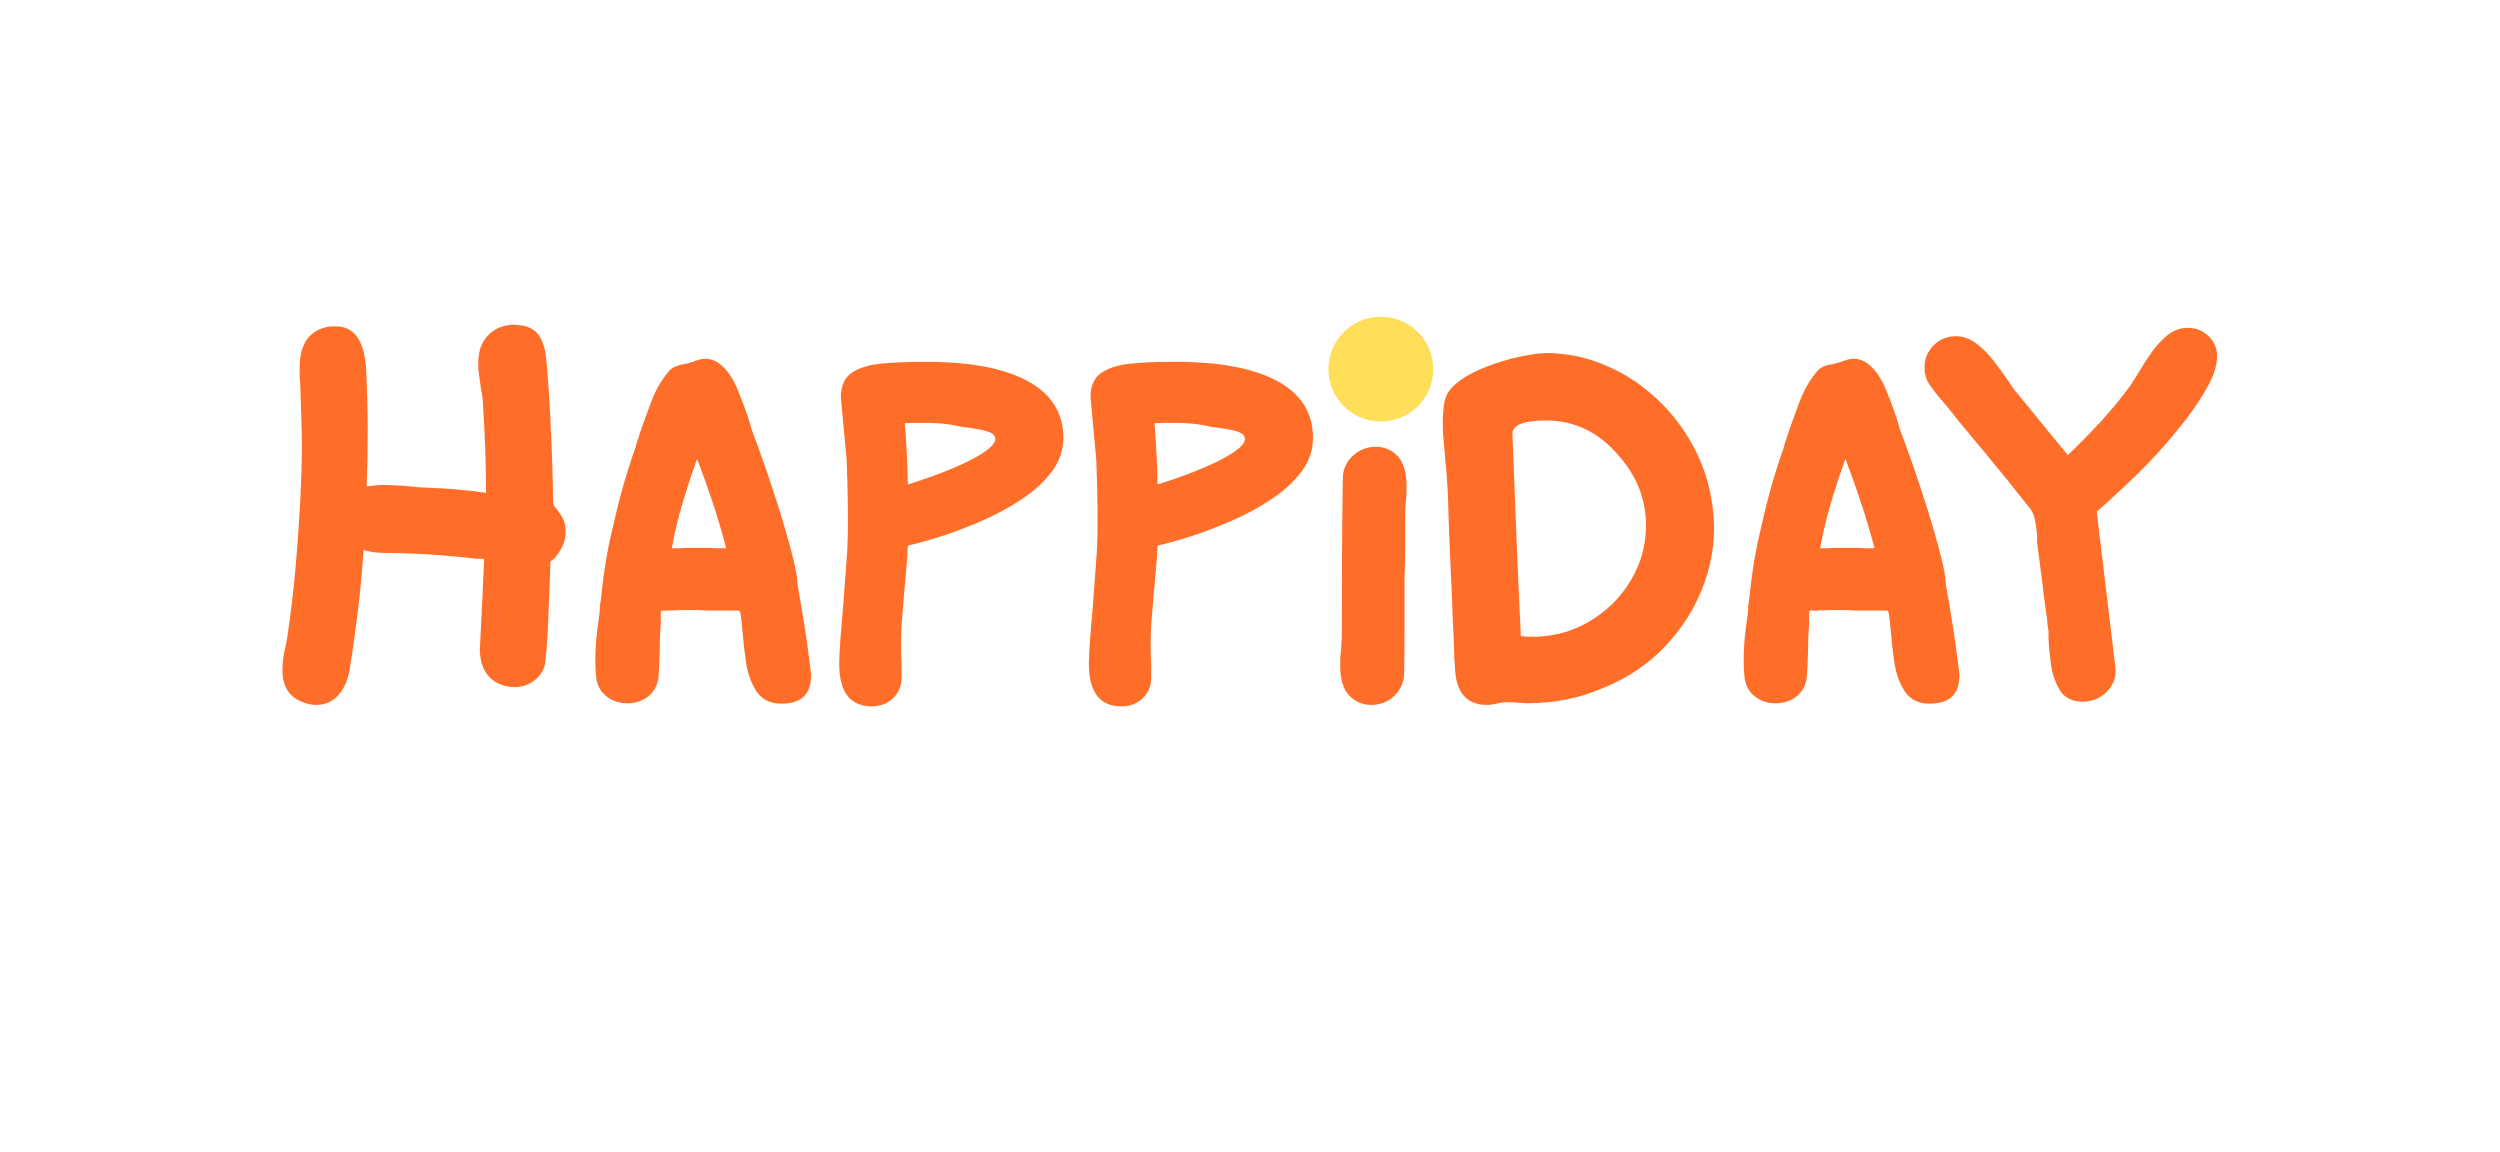
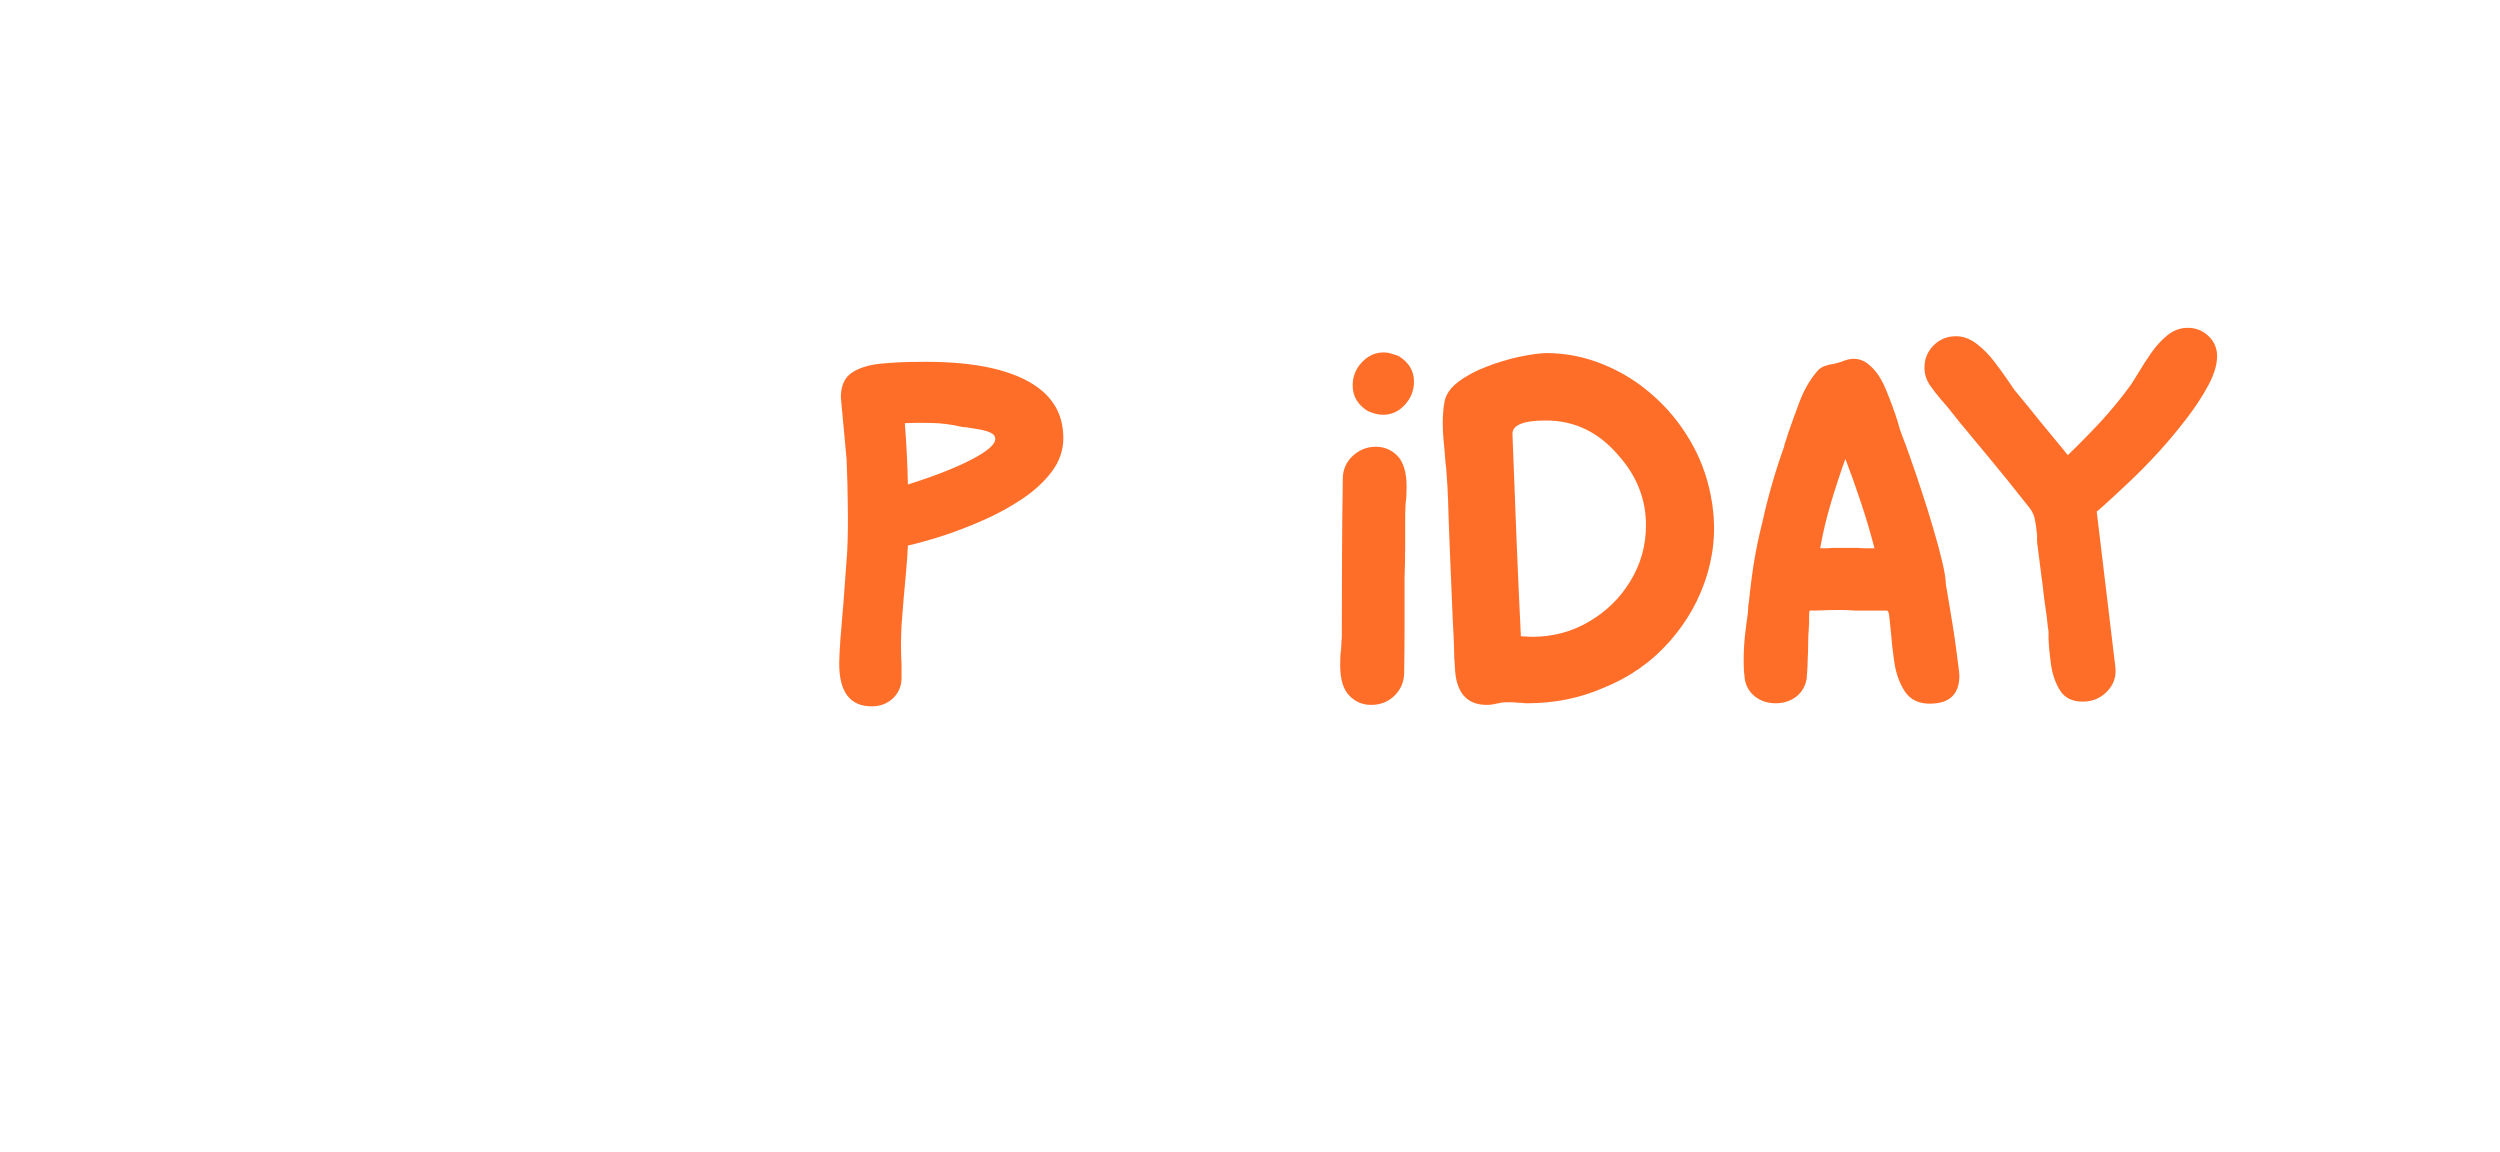
<svg xmlns="http://www.w3.org/2000/svg" version="1.0" preserveAspectRatio="xMidYMid meet" height="117" viewBox="0 0 190.5 87.75" zoomAndPan="magnify" width="254">
  <defs>
    <g />
    <clipPath id="e3d28db5d6">
      <path clip-rule="nonzero" d="M 101.227 24.133 L 109.215 24.133 L 109.215 32.121 L 101.227 32.121 Z M 101.227 24.133" />
    </clipPath>
    <clipPath id="3e3344938b">
-       <path clip-rule="nonzero" d="M 105.219 24.133 C 103.016 24.133 101.227 25.922 101.227 28.125 C 101.227 30.332 103.016 32.121 105.219 32.121 C 107.426 32.121 109.215 30.332 109.215 28.125 C 109.215 25.922 107.426 24.133 105.219 24.133 Z M 105.219 24.133" />
-     </clipPath>
+       </clipPath>
  </defs>
  <g fill-opacity="1" fill="#ff6e29">
    <g transform="translate(19.925, 53.308)">
      <g>
-         <path d="M 4.188 0.406 C 3.863 0.406 3.555 0.348 3.266 0.234 C 2.148 -0.129 1.594 -0.953 1.594 -2.234 C 1.594 -2.578 1.617 -2.914 1.672 -3.25 C 1.723 -3.582 1.789 -3.91 1.875 -4.234 L 2 -4.984 C 2.238 -6.609 2.438 -8.297 2.594 -10.047 C 2.75 -11.805 2.867 -13.504 2.953 -15.141 C 3.035 -16.773 3.078 -18.219 3.078 -19.469 C 3.078 -20 3.062 -20.727 3.031 -21.656 C 3 -22.594 2.973 -23.391 2.953 -24.047 C 2.922 -24.367 2.906 -24.633 2.906 -24.844 C 2.906 -25.062 2.906 -25.195 2.906 -25.25 C 2.906 -27.082 3.625 -28.133 5.062 -28.406 C 5.195 -28.426 5.312 -28.438 5.406 -28.438 C 5.5 -28.438 5.586 -28.438 5.672 -28.438 C 7.129 -28.438 7.898 -27.27 7.984 -24.938 C 8.055 -23.5 8.094 -22.008 8.094 -20.469 C 8.094 -18.926 8.066 -17.516 8.016 -16.234 C 8.578 -16.336 9.16 -16.375 9.766 -16.344 C 10.379 -16.32 10.953 -16.285 11.484 -16.234 C 11.672 -16.211 11.848 -16.191 12.016 -16.172 C 12.191 -16.16 12.363 -16.156 12.531 -16.156 C 13.301 -16.125 14.07 -16.078 14.844 -16.016 C 15.613 -15.953 16.367 -15.863 17.109 -15.75 C 17.109 -17.938 17.031 -20.195 16.875 -22.531 C 16.875 -22.695 16.859 -22.879 16.828 -23.078 C 16.805 -23.273 16.77 -23.477 16.719 -23.688 C 16.688 -23.988 16.645 -24.297 16.594 -24.609 C 16.539 -24.93 16.516 -25.25 16.516 -25.562 C 16.516 -26.414 16.703 -27.07 17.078 -27.531 C 17.609 -28.219 18.336 -28.562 19.266 -28.562 C 19.367 -28.562 19.473 -28.551 19.578 -28.531 C 19.691 -28.52 19.844 -28.504 20.031 -28.484 C 20.582 -28.328 20.973 -28.051 21.203 -27.656 C 21.43 -27.27 21.578 -26.844 21.641 -26.375 C 21.703 -25.914 21.75 -25.473 21.781 -25.047 C 21.863 -24.066 21.938 -22.938 22 -21.656 C 22.062 -20.383 22.113 -19.16 22.156 -17.984 C 22.195 -16.816 22.219 -15.891 22.219 -15.203 C 22.219 -15.016 22.25 -14.863 22.312 -14.75 C 22.383 -14.645 22.473 -14.531 22.578 -14.406 C 22.711 -14.238 22.844 -14.035 22.969 -13.797 C 23.102 -13.555 23.172 -13.211 23.172 -12.766 C 23.172 -12.234 23.023 -11.754 22.734 -11.328 C 22.523 -10.953 22.285 -10.688 22.016 -10.531 C 22.016 -10.238 22 -9.781 21.969 -9.156 C 21.945 -8.531 21.922 -7.844 21.891 -7.094 C 21.867 -6.352 21.836 -5.625 21.797 -4.906 C 21.754 -4.188 21.707 -3.586 21.656 -3.109 C 21.633 -2.492 21.391 -1.977 20.922 -1.562 C 20.453 -1.156 19.898 -0.953 19.266 -0.953 C 19.004 -0.953 18.723 -0.992 18.422 -1.078 C 17.234 -1.473 16.641 -2.406 16.641 -3.875 L 16.828 -7.625 C 16.859 -8.258 16.883 -8.844 16.906 -9.375 C 16.938 -9.906 16.953 -10.223 16.953 -10.328 C 16.953 -10.547 16.953 -10.664 16.953 -10.688 C 16.953 -10.719 16.848 -10.734 16.641 -10.734 C 16.555 -10.734 16.469 -10.734 16.375 -10.734 C 16.281 -10.734 16.18 -10.742 16.078 -10.766 C 15.68 -10.816 15.102 -10.875 14.344 -10.938 C 13.582 -11.008 12.773 -11.066 11.922 -11.109 C 11.078 -11.148 10.281 -11.172 9.531 -11.172 C 8.812 -11.172 8.227 -11.25 7.781 -11.406 C 7.676 -9.863 7.535 -8.348 7.359 -6.859 C 7.18 -5.367 6.973 -3.879 6.734 -2.391 C 6.609 -1.535 6.316 -0.852 5.859 -0.344 C 5.41 0.156 4.852 0.406 4.188 0.406 Z M 4.188 0.406" />
-       </g>
+         </g>
    </g>
  </g>
  <g fill-opacity="1" fill="#ff6e29">
    <g transform="translate(43.695, 53.308)">
      <g>
-         <path d="M 15.844 0.312 C 15.008 0.312 14.383 0.008 13.969 -0.594 C 13.562 -1.207 13.289 -1.945 13.156 -2.812 C 13.031 -3.676 12.941 -4.453 12.891 -5.141 L 12.766 -6.344 C 12.734 -6.633 12.672 -6.781 12.578 -6.781 C 12.492 -6.781 12.25 -6.781 11.844 -6.781 L 10.219 -6.781 C 9.789 -6.812 9.352 -6.828 8.906 -6.828 C 8.469 -6.828 7.863 -6.812 7.094 -6.781 L 6.938 -6.781 C 6.801 -6.812 6.719 -6.797 6.688 -6.734 C 6.664 -6.68 6.656 -6.551 6.656 -6.344 L 6.656 -5.781 C 6.633 -5.488 6.613 -5.156 6.594 -4.781 C 6.582 -4.414 6.578 -4.047 6.578 -3.672 C 6.578 -3.566 6.57 -3.453 6.562 -3.328 C 6.551 -3.211 6.547 -3.086 6.547 -2.953 C 6.547 -2.68 6.535 -2.43 6.516 -2.203 C 6.504 -1.984 6.488 -1.781 6.469 -1.594 C 6.383 -1.039 6.125 -0.586 5.688 -0.234 C 5.25 0.109 4.723 0.281 4.109 0.281 C 3.492 0.281 2.969 0.109 2.531 -0.234 C 2.094 -0.586 1.832 -1.039 1.75 -1.594 C 1.727 -1.812 1.707 -2.031 1.688 -2.25 C 1.676 -2.477 1.672 -2.723 1.672 -2.984 C 1.672 -3.598 1.703 -4.219 1.766 -4.844 C 1.836 -5.469 1.914 -6.07 2 -6.656 C 2 -6.789 2.004 -6.93 2.016 -7.078 C 2.023 -7.223 2.047 -7.363 2.078 -7.5 C 2.18 -8.539 2.312 -9.551 2.469 -10.531 C 2.633 -11.508 2.836 -12.477 3.078 -13.438 C 3.523 -15.457 4.082 -17.398 4.75 -19.266 C 4.77 -19.398 4.801 -19.52 4.844 -19.625 C 4.883 -19.727 4.922 -19.832 4.953 -19.938 L 5.062 -20.297 C 5.332 -21.078 5.625 -21.883 5.938 -22.719 C 6.258 -23.551 6.66 -24.266 7.141 -24.859 C 7.328 -25.117 7.539 -25.297 7.781 -25.391 C 8.02 -25.484 8.242 -25.539 8.453 -25.562 C 8.723 -25.625 8.938 -25.68 9.094 -25.734 C 9.469 -25.891 9.785 -25.969 10.047 -25.969 C 10.473 -25.969 10.859 -25.82 11.203 -25.531 C 11.734 -25.102 12.172 -24.461 12.516 -23.609 C 12.867 -22.766 13.164 -21.957 13.406 -21.188 C 13.508 -20.781 13.629 -20.406 13.766 -20.062 C 13.922 -19.688 14.129 -19.117 14.391 -18.359 C 14.66 -17.609 14.945 -16.766 15.25 -15.828 C 15.562 -14.898 15.852 -13.961 16.125 -13.016 C 16.406 -12.078 16.633 -11.227 16.812 -10.469 C 16.988 -9.707 17.078 -9.145 17.078 -8.781 C 17.18 -8.219 17.289 -7.57 17.406 -6.844 C 17.531 -6.113 17.645 -5.391 17.75 -4.672 C 17.852 -3.953 17.938 -3.332 18 -2.812 C 18.07 -2.289 18.109 -1.961 18.109 -1.828 C 18.109 -0.398 17.352 0.312 15.844 0.312 Z M 7.5 -11.531 L 8.094 -11.531 C 8.281 -11.551 8.453 -11.562 8.609 -11.562 C 8.773 -11.562 8.953 -11.562 9.141 -11.562 L 10.328 -11.562 C 10.547 -11.539 10.766 -11.531 10.984 -11.531 C 11.211 -11.531 11.43 -11.531 11.641 -11.531 C 11.328 -12.727 10.984 -13.891 10.609 -15.016 C 10.234 -16.148 9.836 -17.258 9.422 -18.344 C 9.016 -17.207 8.645 -16.078 8.312 -14.953 C 7.977 -13.836 7.707 -12.695 7.5 -11.531 Z M 7.5 -11.531" />
-       </g>
+         </g>
    </g>
  </g>
  <g fill-opacity="1" fill="#ff6e29">
    <g transform="translate(62.479, 53.308)">
      <g>
        <path d="M 3.953 0.516 C 2.297 0.516 1.469 -0.57 1.469 -2.75 C 1.469 -3.125 1.5 -3.754 1.562 -4.641 C 1.633 -5.535 1.711 -6.473 1.797 -7.453 C 1.848 -8.203 1.898 -8.914 1.953 -9.594 C 2.004 -10.27 2.047 -10.832 2.078 -11.281 C 2.129 -12.32 2.145 -13.457 2.125 -14.688 C 2.113 -15.926 2.082 -17.133 2.031 -18.312 L 1.594 -23.016 C 1.594 -23.891 1.863 -24.516 2.406 -24.891 C 2.957 -25.266 3.691 -25.5 4.609 -25.594 C 5.523 -25.688 6.516 -25.734 7.578 -25.734 C 11.117 -25.785 13.832 -25.316 15.719 -24.328 C 17.602 -23.348 18.547 -21.883 18.547 -19.938 C 18.547 -19.008 18.254 -18.156 17.672 -17.375 C 17.086 -16.594 16.32 -15.891 15.375 -15.266 C 14.438 -14.641 13.426 -14.094 12.344 -13.625 C 11.27 -13.156 10.234 -12.758 9.234 -12.438 C 8.234 -12.125 7.391 -11.891 6.703 -11.734 C 6.672 -11.066 6.625 -10.395 6.562 -9.719 C 6.5 -9.039 6.438 -8.352 6.375 -7.656 C 6.352 -7.312 6.328 -6.977 6.297 -6.656 C 6.273 -6.344 6.25 -6.016 6.219 -5.672 C 6.164 -4.66 6.164 -3.645 6.219 -2.625 L 6.219 -1.672 C 6.219 -1.035 6 -0.508 5.562 -0.094 C 5.125 0.312 4.586 0.516 3.953 0.516 Z M 6.703 -16.391 C 8.742 -17.035 10.363 -17.672 11.562 -18.297 C 12.758 -18.922 13.359 -19.441 13.359 -19.859 C 13.359 -20.078 13.223 -20.242 12.953 -20.359 C 12.691 -20.484 12.176 -20.598 11.406 -20.703 C 11.301 -20.734 11.203 -20.75 11.109 -20.75 C 11.016 -20.75 10.914 -20.758 10.812 -20.781 C 10.008 -20.969 9.234 -21.066 8.484 -21.078 C 7.742 -21.098 7.07 -21.094 6.469 -21.062 C 6.594 -19.488 6.672 -17.93 6.703 -16.391 Z M 6.703 -16.391" />
      </g>
    </g>
  </g>
  <g fill-opacity="1" fill="#ff6e29">
    <g transform="translate(81.503, 53.308)">
      <g>
-         <path d="M 3.953 0.516 C 2.297 0.516 1.469 -0.57 1.469 -2.75 C 1.469 -3.125 1.5 -3.754 1.562 -4.641 C 1.633 -5.535 1.711 -6.473 1.797 -7.453 C 1.848 -8.203 1.898 -8.914 1.953 -9.594 C 2.004 -10.27 2.047 -10.832 2.078 -11.281 C 2.129 -12.32 2.145 -13.457 2.125 -14.688 C 2.113 -15.926 2.082 -17.133 2.031 -18.312 L 1.594 -23.016 C 1.594 -23.891 1.863 -24.516 2.406 -24.891 C 2.957 -25.266 3.691 -25.5 4.609 -25.594 C 5.523 -25.688 6.516 -25.734 7.578 -25.734 C 11.117 -25.785 13.832 -25.316 15.719 -24.328 C 17.602 -23.348 18.547 -21.883 18.547 -19.938 C 18.547 -19.008 18.254 -18.156 17.672 -17.375 C 17.086 -16.594 16.32 -15.891 15.375 -15.266 C 14.438 -14.641 13.426 -14.094 12.344 -13.625 C 11.27 -13.156 10.234 -12.758 9.234 -12.438 C 8.234 -12.125 7.391 -11.891 6.703 -11.734 C 6.672 -11.066 6.625 -10.395 6.562 -9.719 C 6.5 -9.039 6.438 -8.352 6.375 -7.656 C 6.352 -7.312 6.328 -6.977 6.297 -6.656 C 6.273 -6.344 6.25 -6.016 6.219 -5.672 C 6.164 -4.66 6.164 -3.645 6.219 -2.625 L 6.219 -1.672 C 6.219 -1.035 6 -0.508 5.562 -0.094 C 5.125 0.312 4.586 0.516 3.953 0.516 Z M 6.703 -16.391 C 8.742 -17.035 10.363 -17.672 11.562 -18.297 C 12.758 -18.922 13.359 -19.441 13.359 -19.859 C 13.359 -20.078 13.223 -20.242 12.953 -20.359 C 12.691 -20.484 12.176 -20.598 11.406 -20.703 C 11.301 -20.734 11.203 -20.75 11.109 -20.75 C 11.016 -20.75 10.914 -20.758 10.812 -20.781 C 10.008 -20.969 9.234 -21.066 8.484 -21.078 C 7.742 -21.098 7.07 -21.094 6.469 -21.062 C 6.594 -19.488 6.672 -17.93 6.703 -16.391 Z M 6.703 -16.391" />
-       </g>
+         </g>
    </g>
  </g>
  <g fill-opacity="1" fill="#ff6e29">
    <g transform="translate(100.527, 53.308)">
      <g>
        <path d="M 4.859 -21.703 C 4.68 -21.703 4.488 -21.727 4.281 -21.781 C 4.082 -21.832 3.891 -21.898 3.703 -21.984 C 2.93 -22.461 2.547 -23.113 2.547 -23.938 C 2.547 -24.625 2.781 -25.211 3.25 -25.703 C 3.719 -26.203 4.27 -26.453 4.906 -26.453 C 5.113 -26.453 5.312 -26.422 5.5 -26.359 C 5.688 -26.305 5.875 -26.242 6.062 -26.172 C 6.832 -25.691 7.219 -25.039 7.219 -24.219 C 7.219 -23.551 6.984 -22.961 6.516 -22.453 C 6.055 -21.953 5.504 -21.703 4.859 -21.703 Z M 3.953 0.406 C 3.305 0.406 2.758 0.176 2.312 -0.281 C 1.832 -0.758 1.594 -1.539 1.594 -2.625 C 1.594 -2.844 1.598 -3.07 1.609 -3.312 C 1.629 -3.551 1.648 -3.766 1.672 -3.953 C 1.672 -4.109 1.676 -4.258 1.688 -4.406 C 1.707 -4.551 1.719 -4.676 1.719 -4.781 C 1.719 -6.645 1.723 -8.664 1.734 -10.844 C 1.742 -13.031 1.766 -15.051 1.797 -16.906 C 1.816 -17.57 2.07 -18.129 2.562 -18.578 C 3.062 -19.035 3.645 -19.266 4.312 -19.266 C 4.945 -19.266 5.488 -19.039 5.938 -18.594 C 6.414 -18.113 6.656 -17.328 6.656 -16.234 C 6.656 -16.023 6.648 -15.805 6.641 -15.578 C 6.629 -15.348 6.609 -15.129 6.578 -14.922 C 6.578 -14.766 6.57 -14.617 6.562 -14.484 C 6.551 -14.348 6.547 -14.211 6.547 -14.078 C 6.547 -13.336 6.547 -12.562 6.547 -11.75 C 6.547 -10.938 6.531 -10.102 6.5 -9.25 C 6.5 -8 6.5 -6.75 6.5 -5.5 C 6.5 -4.25 6.488 -3.066 6.469 -1.953 C 6.438 -1.285 6.18 -0.723 5.703 -0.266 C 5.223 0.18 4.641 0.406 3.953 0.406 Z M 3.953 0.406" />
      </g>
    </g>
  </g>
  <g fill-opacity="1" fill="#ff6e29">
    <g transform="translate(108.344, 53.308)">
      <g>
-         <path d="M 4.953 0.406 C 3.379 0.406 2.566 -0.578 2.516 -2.547 C 2.484 -2.836 2.461 -3.289 2.453 -3.906 C 2.441 -4.52 2.41 -5.211 2.359 -5.984 C 2.328 -7.18 2.273 -8.461 2.203 -9.828 C 2.141 -11.203 2.086 -12.473 2.047 -13.641 C 2.016 -14.805 1.984 -15.66 1.953 -16.203 C 1.93 -16.516 1.91 -16.82 1.891 -17.125 C 1.879 -17.438 1.848 -17.766 1.797 -18.109 C 1.766 -18.586 1.723 -19.078 1.672 -19.578 C 1.617 -20.086 1.594 -20.582 1.594 -21.062 C 1.594 -21.625 1.633 -22.156 1.719 -22.656 C 1.82 -23.238 2.172 -23.754 2.766 -24.203 C 3.367 -24.66 4.082 -25.047 4.906 -25.359 C 5.727 -25.68 6.551 -25.93 7.375 -26.109 C 8.195 -26.285 8.891 -26.383 9.453 -26.406 C 10.941 -26.406 12.379 -26.125 13.766 -25.562 C 15.148 -25.008 16.406 -24.238 17.531 -23.25 C 18.664 -22.27 19.625 -21.117 20.406 -19.797 C 21.188 -18.484 21.723 -17.07 22.016 -15.562 C 22.422 -13.539 22.336 -11.555 21.766 -9.609 C 21.191 -7.672 20.219 -5.93 18.844 -4.391 C 17.477 -2.848 15.797 -1.676 13.797 -0.875 C 12.016 -0.102 10.086 0.281 8.016 0.281 C 7.879 0.281 7.742 0.27 7.609 0.25 C 7.484 0.238 7.352 0.234 7.219 0.234 C 7.082 0.211 6.953 0.203 6.828 0.203 C 6.711 0.203 6.594 0.203 6.469 0.203 C 6.352 0.203 6.25 0.207 6.156 0.219 C 6.07 0.227 5.961 0.25 5.828 0.281 C 5.723 0.301 5.594 0.328 5.438 0.359 C 5.289 0.391 5.129 0.406 4.953 0.406 Z M 8.375 -4.781 C 9.969 -4.781 11.422 -5.164 12.734 -5.938 C 14.055 -6.707 15.109 -7.738 15.891 -9.031 C 16.68 -10.32 17.078 -11.738 17.078 -13.281 C 17.078 -15.25 16.395 -17.004 15.031 -18.547 C 13.52 -20.359 11.66 -21.266 9.453 -21.266 C 7.703 -21.266 6.852 -20.906 6.906 -20.188 C 6.957 -18.852 7.008 -17.516 7.062 -16.172 C 7.113 -14.828 7.164 -13.477 7.219 -12.125 C 7.27 -10.906 7.32 -9.688 7.375 -8.469 C 7.426 -7.258 7.484 -6.047 7.547 -4.828 Z M 8.375 -4.781" />
+         <path d="M 4.953 0.406 C 3.379 0.406 2.566 -0.578 2.516 -2.547 C 2.484 -2.836 2.461 -3.289 2.453 -3.906 C 2.441 -4.52 2.41 -5.211 2.359 -5.984 C 2.141 -11.203 2.086 -12.473 2.047 -13.641 C 2.016 -14.805 1.984 -15.66 1.953 -16.203 C 1.93 -16.516 1.91 -16.82 1.891 -17.125 C 1.879 -17.438 1.848 -17.766 1.797 -18.109 C 1.766 -18.586 1.723 -19.078 1.672 -19.578 C 1.617 -20.086 1.594 -20.582 1.594 -21.062 C 1.594 -21.625 1.633 -22.156 1.719 -22.656 C 1.82 -23.238 2.172 -23.754 2.766 -24.203 C 3.367 -24.66 4.082 -25.047 4.906 -25.359 C 5.727 -25.68 6.551 -25.93 7.375 -26.109 C 8.195 -26.285 8.891 -26.383 9.453 -26.406 C 10.941 -26.406 12.379 -26.125 13.766 -25.562 C 15.148 -25.008 16.406 -24.238 17.531 -23.25 C 18.664 -22.27 19.625 -21.117 20.406 -19.797 C 21.188 -18.484 21.723 -17.07 22.016 -15.562 C 22.422 -13.539 22.336 -11.555 21.766 -9.609 C 21.191 -7.672 20.219 -5.93 18.844 -4.391 C 17.477 -2.848 15.797 -1.676 13.797 -0.875 C 12.016 -0.102 10.086 0.281 8.016 0.281 C 7.879 0.281 7.742 0.27 7.609 0.25 C 7.484 0.238 7.352 0.234 7.219 0.234 C 7.082 0.211 6.953 0.203 6.828 0.203 C 6.711 0.203 6.594 0.203 6.469 0.203 C 6.352 0.203 6.25 0.207 6.156 0.219 C 6.07 0.227 5.961 0.25 5.828 0.281 C 5.723 0.301 5.594 0.328 5.438 0.359 C 5.289 0.391 5.129 0.406 4.953 0.406 Z M 8.375 -4.781 C 9.969 -4.781 11.422 -5.164 12.734 -5.938 C 14.055 -6.707 15.109 -7.738 15.891 -9.031 C 16.68 -10.32 17.078 -11.738 17.078 -13.281 C 17.078 -15.25 16.395 -17.004 15.031 -18.547 C 13.52 -20.359 11.66 -21.266 9.453 -21.266 C 7.703 -21.266 6.852 -20.906 6.906 -20.188 C 6.957 -18.852 7.008 -17.516 7.062 -16.172 C 7.113 -14.828 7.164 -13.477 7.219 -12.125 C 7.27 -10.906 7.32 -9.688 7.375 -8.469 C 7.426 -7.258 7.484 -6.047 7.547 -4.828 Z M 8.375 -4.781" />
      </g>
    </g>
  </g>
  <g fill-opacity="1" fill="#ff6e29">
    <g transform="translate(131.196, 53.308)">
      <g>
        <path d="M 15.844 0.312 C 15.008 0.312 14.383 0.008 13.969 -0.594 C 13.562 -1.207 13.289 -1.945 13.156 -2.812 C 13.031 -3.676 12.941 -4.453 12.891 -5.141 L 12.766 -6.344 C 12.734 -6.633 12.672 -6.781 12.578 -6.781 C 12.492 -6.781 12.25 -6.781 11.844 -6.781 L 10.219 -6.781 C 9.789 -6.812 9.352 -6.828 8.906 -6.828 C 8.469 -6.828 7.863 -6.812 7.094 -6.781 L 6.938 -6.781 C 6.801 -6.812 6.719 -6.797 6.688 -6.734 C 6.664 -6.68 6.656 -6.551 6.656 -6.344 L 6.656 -5.781 C 6.633 -5.488 6.613 -5.156 6.594 -4.781 C 6.582 -4.414 6.578 -4.047 6.578 -3.672 C 6.578 -3.566 6.57 -3.453 6.562 -3.328 C 6.551 -3.211 6.547 -3.086 6.547 -2.953 C 6.547 -2.68 6.535 -2.43 6.516 -2.203 C 6.504 -1.984 6.488 -1.781 6.469 -1.594 C 6.383 -1.039 6.125 -0.586 5.688 -0.234 C 5.25 0.109 4.723 0.281 4.109 0.281 C 3.492 0.281 2.969 0.109 2.531 -0.234 C 2.094 -0.586 1.832 -1.039 1.75 -1.594 C 1.727 -1.812 1.707 -2.031 1.688 -2.25 C 1.676 -2.477 1.672 -2.723 1.672 -2.984 C 1.672 -3.598 1.703 -4.219 1.766 -4.844 C 1.836 -5.469 1.914 -6.07 2 -6.656 C 2 -6.789 2.004 -6.93 2.016 -7.078 C 2.023 -7.223 2.047 -7.363 2.078 -7.5 C 2.18 -8.539 2.312 -9.551 2.469 -10.531 C 2.633 -11.508 2.836 -12.477 3.078 -13.438 C 3.523 -15.457 4.082 -17.398 4.75 -19.266 C 4.77 -19.398 4.801 -19.52 4.844 -19.625 C 4.883 -19.727 4.922 -19.832 4.953 -19.938 L 5.062 -20.297 C 5.332 -21.078 5.625 -21.883 5.938 -22.719 C 6.258 -23.551 6.66 -24.266 7.141 -24.859 C 7.328 -25.117 7.539 -25.297 7.781 -25.391 C 8.02 -25.484 8.242 -25.539 8.453 -25.562 C 8.723 -25.625 8.938 -25.68 9.094 -25.734 C 9.469 -25.891 9.785 -25.969 10.047 -25.969 C 10.473 -25.969 10.859 -25.82 11.203 -25.531 C 11.734 -25.102 12.172 -24.461 12.516 -23.609 C 12.867 -22.766 13.164 -21.957 13.406 -21.188 C 13.508 -20.781 13.629 -20.406 13.766 -20.062 C 13.922 -19.688 14.129 -19.117 14.391 -18.359 C 14.66 -17.609 14.945 -16.766 15.25 -15.828 C 15.562 -14.898 15.852 -13.961 16.125 -13.016 C 16.406 -12.078 16.633 -11.227 16.812 -10.469 C 16.988 -9.707 17.078 -9.145 17.078 -8.781 C 17.18 -8.219 17.289 -7.57 17.406 -6.844 C 17.531 -6.113 17.645 -5.391 17.75 -4.672 C 17.852 -3.953 17.938 -3.332 18 -2.812 C 18.07 -2.289 18.109 -1.961 18.109 -1.828 C 18.109 -0.398 17.352 0.312 15.844 0.312 Z M 7.5 -11.531 L 8.094 -11.531 C 8.281 -11.551 8.453 -11.562 8.609 -11.562 C 8.773 -11.562 8.953 -11.562 9.141 -11.562 L 10.328 -11.562 C 10.547 -11.539 10.766 -11.531 10.984 -11.531 C 11.211 -11.531 11.43 -11.531 11.641 -11.531 C 11.328 -12.727 10.984 -13.891 10.609 -15.016 C 10.234 -16.148 9.836 -17.258 9.422 -18.344 C 9.016 -17.207 8.645 -16.078 8.312 -14.953 C 7.977 -13.836 7.707 -12.695 7.5 -11.531 Z M 7.5 -11.531" />
      </g>
    </g>
  </g>
  <g fill-opacity="1" fill="#ff6e29">
    <g transform="translate(146.161, 53.308)">
      <g>
        <path d="M 12.531 0.156 C 11.758 0.156 11.191 -0.117 10.828 -0.672 C 10.473 -1.234 10.238 -1.895 10.125 -2.656 C 10.02 -3.414 9.957 -4.07 9.938 -4.625 C 9.938 -4.781 9.938 -4.93 9.938 -5.078 C 9.938 -5.234 9.922 -5.363 9.891 -5.469 C 9.836 -6.07 9.77 -6.617 9.688 -7.109 C 9.613 -7.609 9.551 -8.109 9.5 -8.609 L 9.094 -11.766 C 9.07 -11.898 9.062 -12.031 9.062 -12.156 C 9.062 -12.289 9.062 -12.414 9.062 -12.531 C 9.031 -12.945 8.977 -13.328 8.906 -13.672 C 8.844 -14.023 8.707 -14.332 8.5 -14.594 C 7.195 -16.25 6.129 -17.57 5.297 -18.562 C 4.473 -19.562 3.758 -20.422 3.156 -21.141 C 2.938 -21.41 2.734 -21.664 2.547 -21.906 C 2.367 -22.145 2.172 -22.383 1.953 -22.625 L 1.719 -22.891 C 1.445 -23.211 1.172 -23.57 0.891 -23.969 C 0.617 -24.375 0.484 -24.816 0.484 -25.297 C 0.484 -25.953 0.711 -26.516 1.172 -26.984 C 1.641 -27.453 2.207 -27.688 2.875 -27.688 C 3.426 -27.688 3.945 -27.5 4.438 -27.125 C 4.938 -26.75 5.383 -26.301 5.781 -25.781 C 6.176 -25.27 6.535 -24.773 6.859 -24.297 C 6.992 -24.109 7.113 -23.93 7.219 -23.766 C 7.32 -23.609 7.43 -23.469 7.547 -23.344 C 8.129 -22.645 8.703 -21.941 9.266 -21.234 C 9.836 -20.535 10.422 -19.828 11.016 -19.109 L 11.406 -18.625 C 12.258 -19.445 13.098 -20.301 13.922 -21.188 C 14.742 -22.082 15.516 -23.023 16.234 -24.016 L 16.828 -24.969 C 17.098 -25.426 17.41 -25.91 17.766 -26.422 C 18.129 -26.941 18.539 -27.391 19 -27.766 C 19.469 -28.141 19.984 -28.328 20.547 -28.328 C 21.16 -28.328 21.688 -28.117 22.125 -27.703 C 22.562 -27.285 22.781 -26.773 22.781 -26.172 C 22.781 -25.523 22.562 -24.789 22.125 -23.969 C 21.688 -23.145 21.125 -22.285 20.438 -21.391 C 19.758 -20.504 19.035 -19.641 18.266 -18.797 C 17.492 -17.961 16.754 -17.211 16.047 -16.547 C 15.348 -15.891 14.77 -15.352 14.312 -14.938 C 13.863 -14.531 13.629 -14.328 13.609 -14.328 L 15.031 -2.469 C 15.113 -1.75 14.898 -1.129 14.391 -0.609 C 13.891 -0.098 13.27 0.156 12.531 0.156 Z M 12.531 0.156" />
      </g>
    </g>
  </g>
  <g clip-path="url(#e3d28db5d6)">
    <g clip-path="url(#3e3344938b)">
      <path fill-rule="nonzero" fill-opacity="1" d="M 101.227 24.133 L 109.215 24.133 L 109.215 32.121 L 101.227 32.121 Z M 101.227 24.133" fill="#ffde59" />
    </g>
  </g>
</svg>